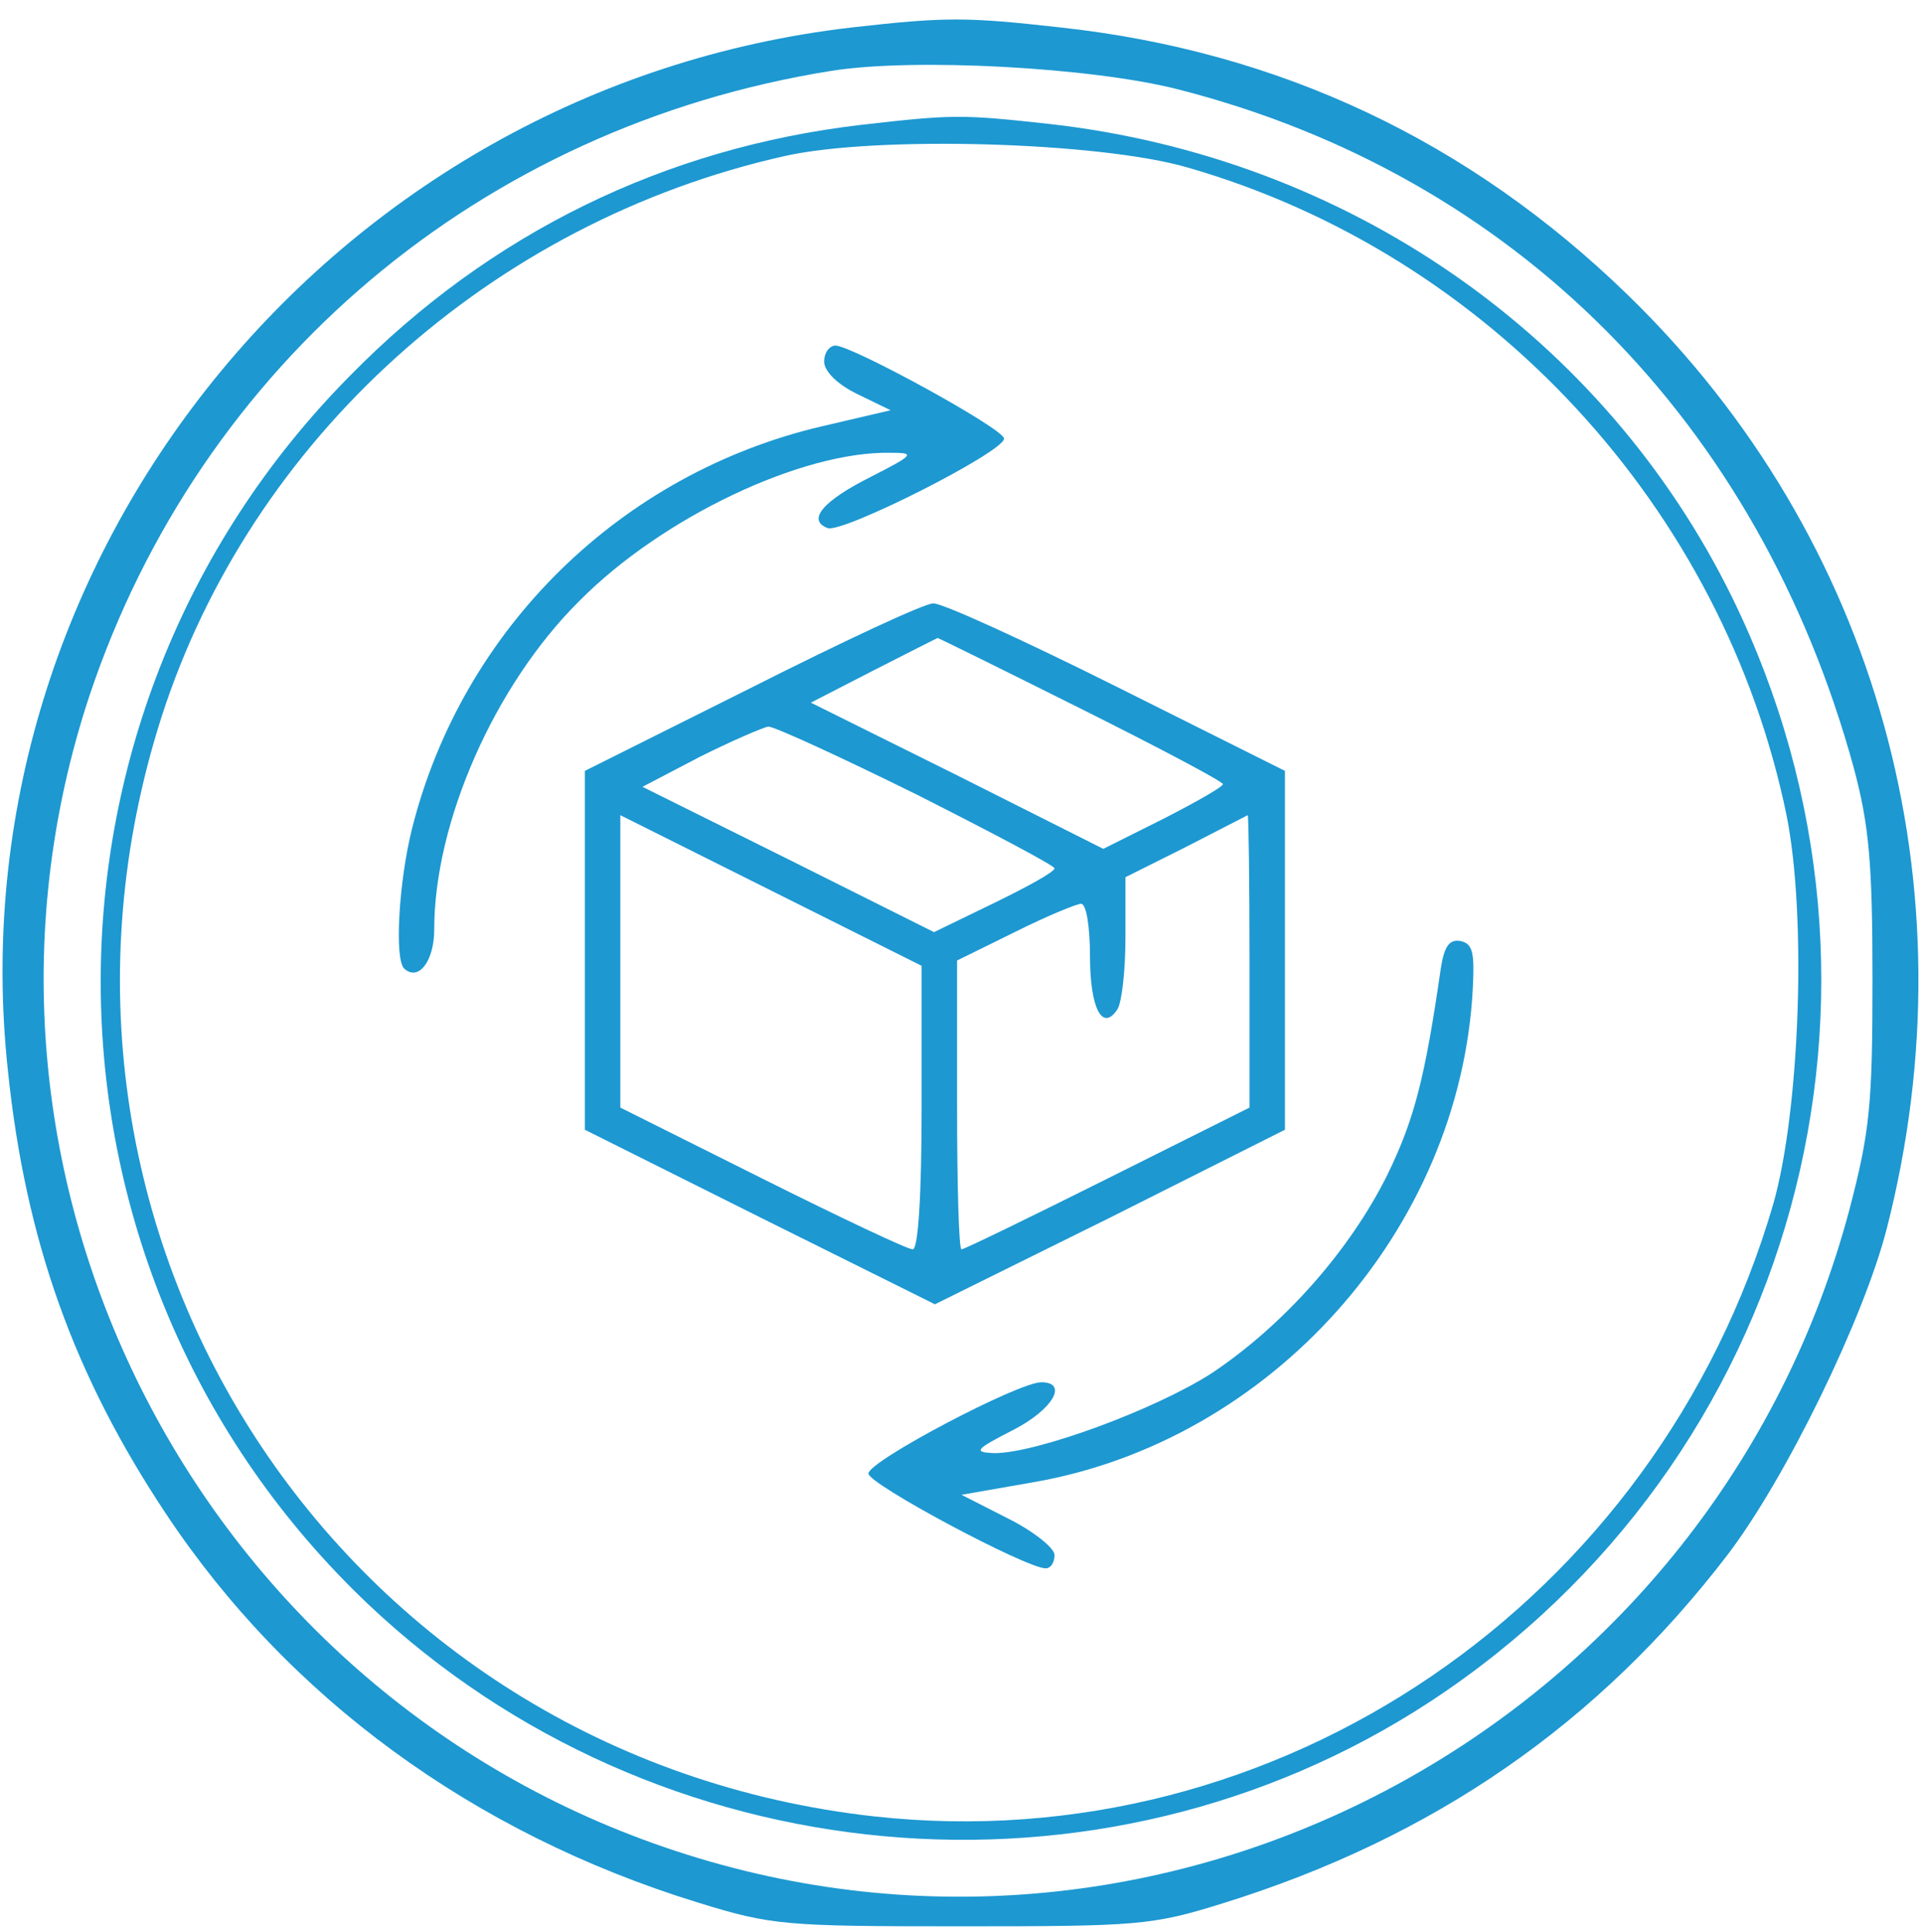
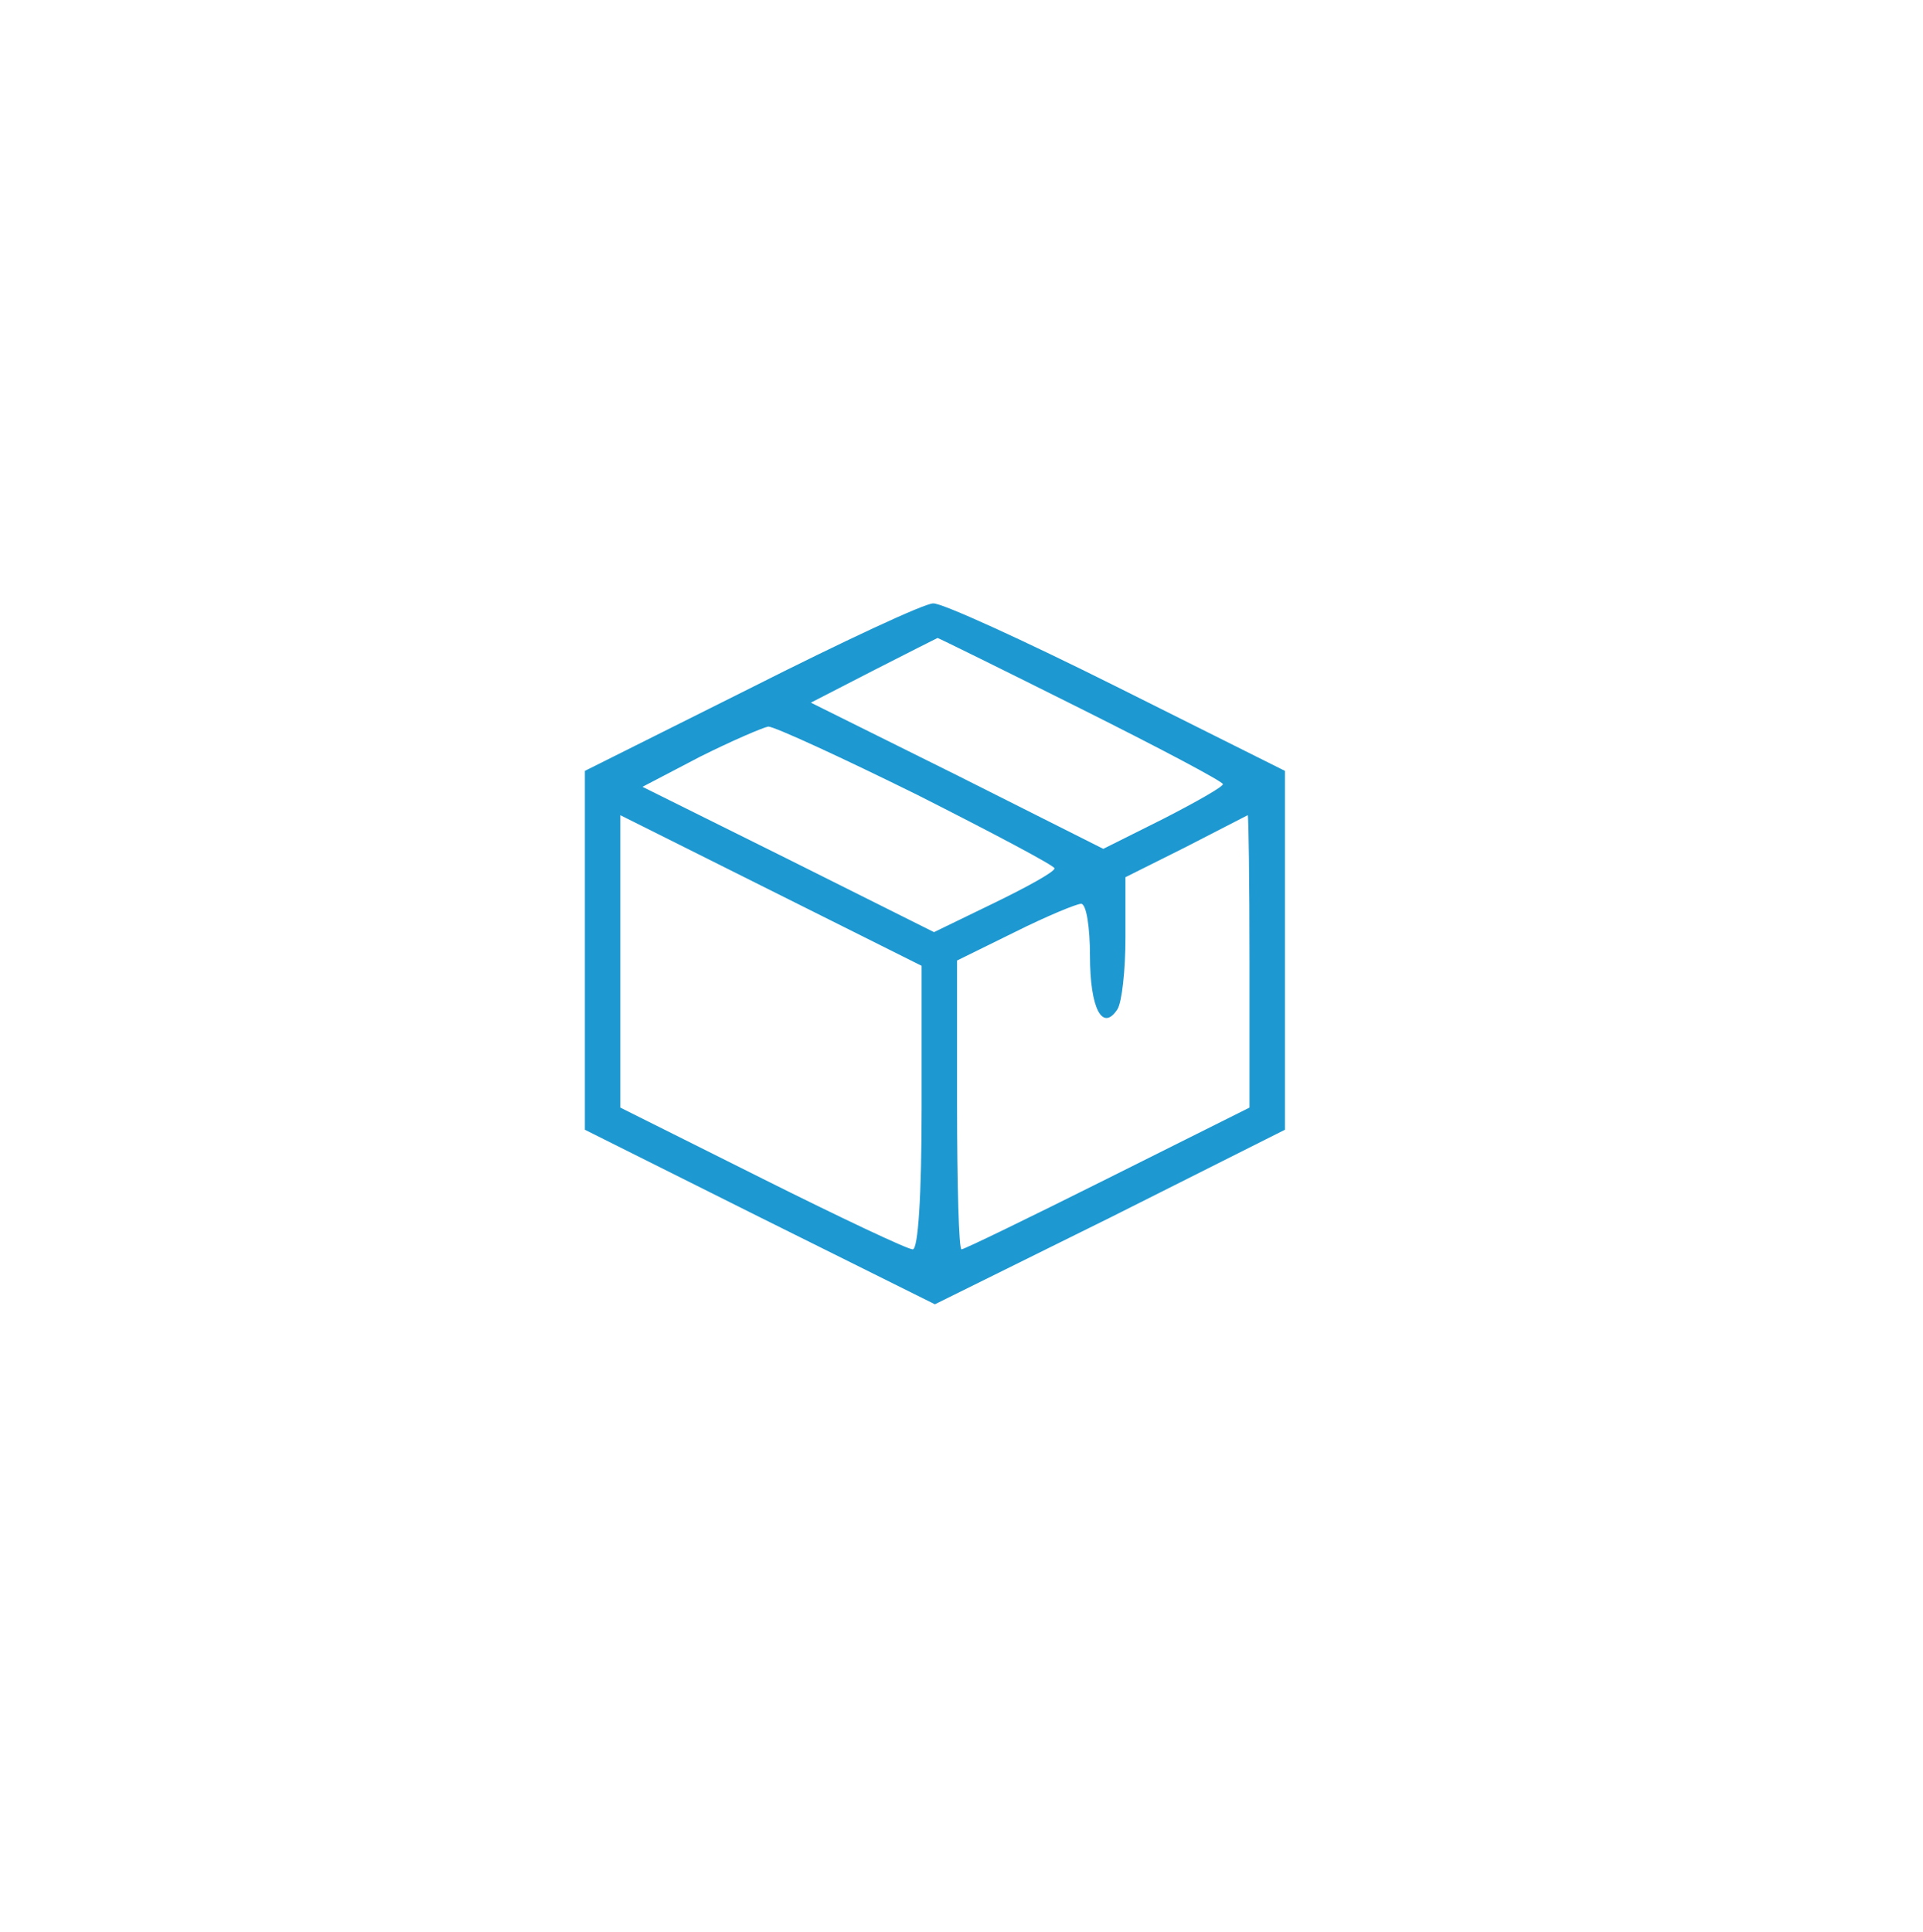
<svg xmlns="http://www.w3.org/2000/svg" preserveAspectRatio="xMidYMid meet" viewBox="0 0 217 218" height="218pt" width="217pt" version="1.0">
  <g stroke="none" fill="#1d98d1" transform="translate(0,218) scale(0.1,-0.1)">
-     <path fill="#1d98d1" d="M961 2149 c-586 -68 -1015 -599 -952 -1178 20 -192 75 -344 178 -499 138 -208 347 -361 600 -439 84 -26 98 -27 298 -27 199 0 215 1 295 26 238 74 424 203 570 394 66 87 153 266 179 367 99 386 -10 780 -292 1054 -179 174 -393 275 -640 302 -107 12 -130 12 -236 0z m369 -70 c379 -97 655 -375 762 -766 17 -64 21 -106 21 -238 0 -142 -3 -172 -26 -260 -152 -572 -752 -905 -1312 -728 -549 173 -854 765 -674 1308 125 374 442 642 837 705 93 15 295 4 392 -21z" />
-     <path fill="#1d98d1" d="M971 2039 c-221 -26 -418 -122 -576 -283 -383 -387 -374 -1013 21 -1387 325 -307 825 -353 1197 -110 414 271 559 802 342 1246 -145 296 -434 497 -770 535 -100 11 -109 11 -214 -1z m369 -48 c341 -98 605 -385 676 -731 23 -114 15 -334 -15 -439 -131 -449 -559 -741 -1014 -691 -605 67 -990 660 -805 1240 101 315 373 560 704 634 103 23 354 16 454 -13z" />
-     <path fill="#1d98d1" d="M930 1772 c0 -11 15 -26 38 -37 l37 -18 -77 -18 c-227 -53 -406 -228 -463 -454 -15 -60 -20 -147 -9 -158 16 -15 34 8 34 44 0 121 68 276 164 371 93 94 251 169 351 167 28 0 27 -2 -22 -27 -54 -27 -73 -49 -49 -58 17 -6 199 86 199 101 0 11 -170 104 -190 105 -7 0 -13 -8 -13 -18z" />
    <path fill="#1d98d1" d="M848 1404 l-188 -94 0 -203 0 -202 198 -99 197 -98 198 98 197 99 0 202 0 203 -190 95 c-104 52 -198 95 -207 94 -10 0 -102 -43 -205 -95z m372 -24 c88 -44 160 -82 160 -85 0 -3 -30 -20 -67 -39 l-68 -34 -165 83 -165 82 70 36 c39 20 71 36 73 37 1 0 74 -36 162 -80z m-185 -97 c85 -43 155 -80 155 -83 0 -4 -31 -21 -68 -39 l-68 -33 -164 82 -165 82 65 34 c36 18 71 33 77 34 7 0 83 -35 168 -77z m5 -353 c0 -101 -4 -160 -10 -160 -6 0 -82 36 -170 80 l-160 80 0 165 0 165 170 -85 170 -85 0 -160z m370 165 l0 -165 -160 -80 c-88 -44 -162 -80 -165 -80 -3 0 -5 73 -5 163 l0 163 65 32 c36 18 70 32 75 32 6 0 10 -27 10 -59 0 -59 14 -86 31 -60 5 8 9 44 9 81 l0 68 68 34 c37 19 68 35 70 36 1 0 2 -74 2 -165z" />
-     <path fill="#1d98d1" d="M1626 1088 c-18 -125 -30 -171 -60 -233 -43 -87 -118 -171 -199 -225 -64 -41 -197 -90 -245 -90 -24 1 -22 4 21 26 45 23 63 54 32 54 -26 0 -195 -89 -195 -103 0 -12 178 -107 200 -107 6 0 10 7 10 15 0 8 -24 27 -52 41 l-53 27 80 14 c269 46 483 285 497 558 2 40 0 50 -14 53 -12 2 -18 -5 -22 -30z" />
  </g>
</svg>